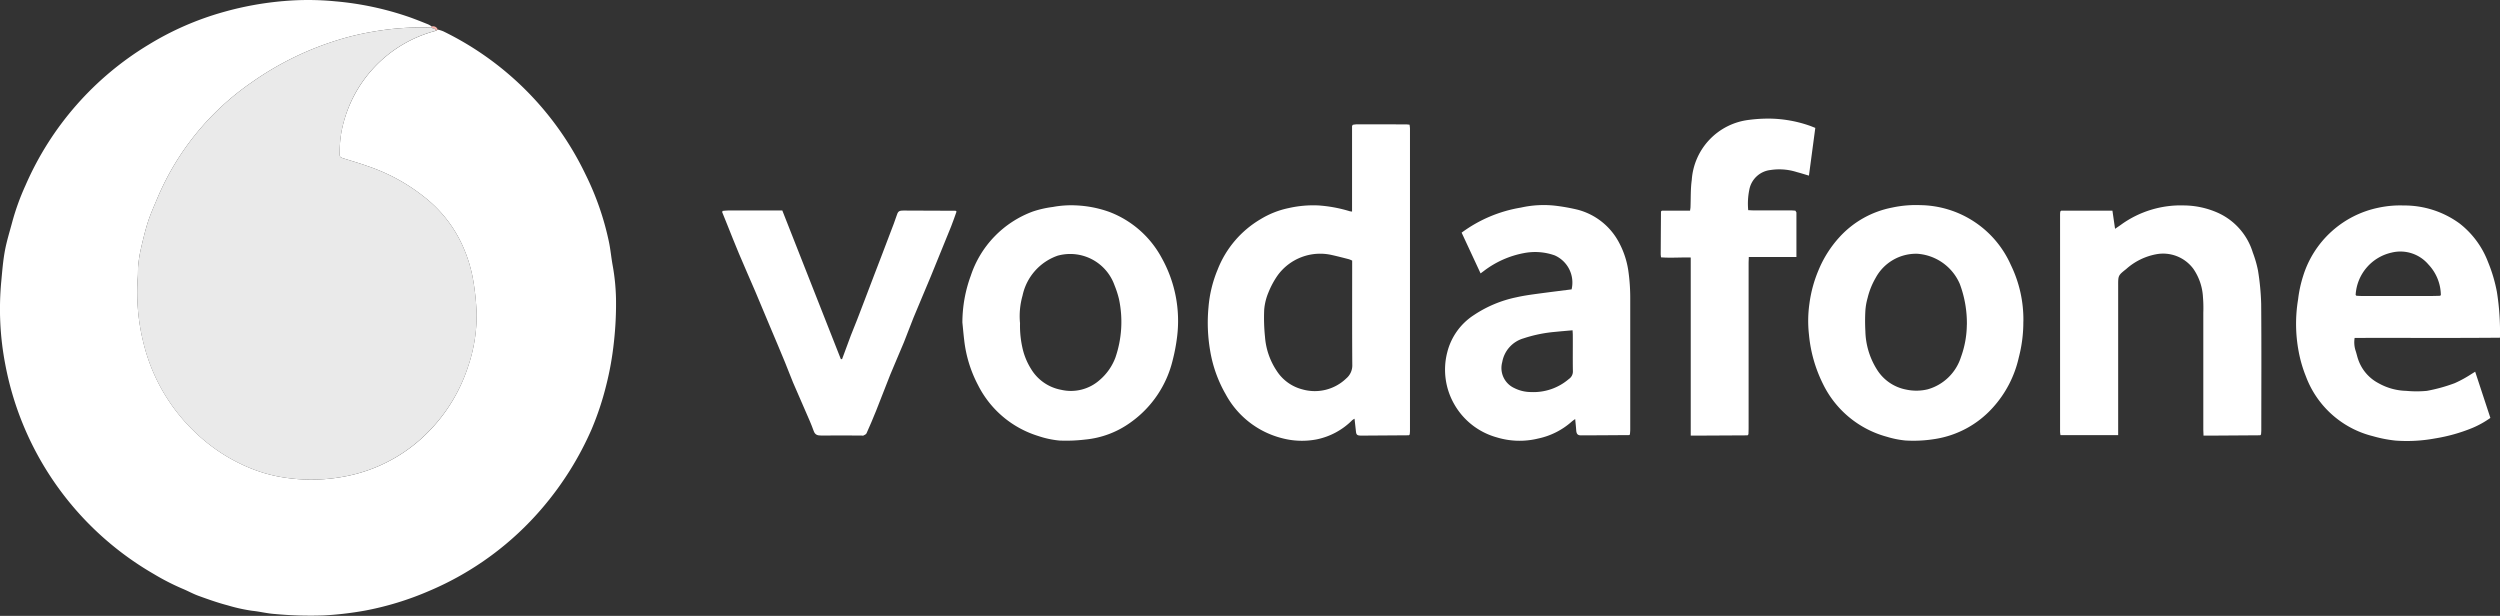
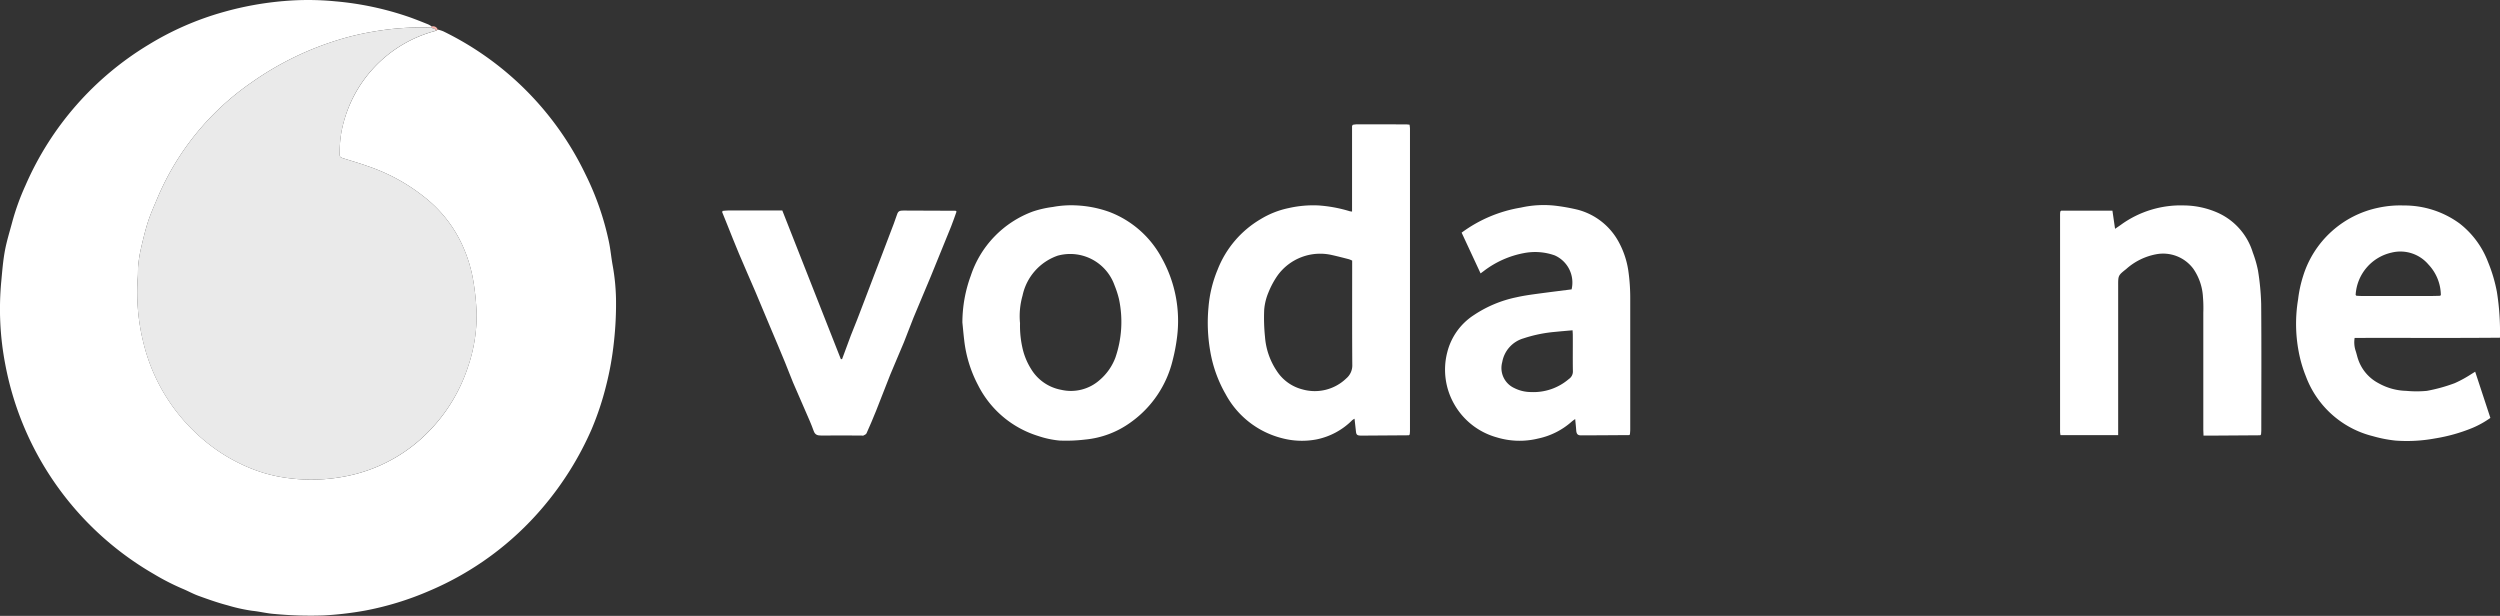
<svg xmlns="http://www.w3.org/2000/svg" width="157.109" height="38.702" viewBox="0 0 157.109 38.702">
  <rect x="0" y="0" width="157.109" height="38.702" fill="#333333" stroke="none" />
  <g id="Group_105702" data-name="Group 105702" transform="translate(-3192.001 -547.225)">
    <path id="Path_79089" data-name="Path 79089" d="M27.515,1.858a2.326,2.326,0,0,1,.344.11,19.26,19.26,0,0,1,8.942,9,17.7,17.7,0,0,1,1.47,4.245c.1.48.142.972.23,1.455a13.308,13.308,0,0,1,.212,2.1,21.57,21.57,0,0,1-.133,2.74,19.2,19.2,0,0,1-.481,2.7,18.412,18.412,0,0,1-.918,2.766,19.816,19.816,0,0,1-3.057,4.9,19.126,19.126,0,0,1-7.127,5.25,18.968,18.968,0,0,1-4.073,1.251,20.883,20.883,0,0,1-2.571.3,23.965,23.965,0,0,1-3.088-.09c-.471-.031-.935-.152-1.406-.2a10.53,10.53,0,0,1-1.536-.339c-.624-.163-1.235-.379-1.842-.6-.345-.124-.669-.307-1.009-.448a14.658,14.658,0,0,1-1.794-.918A19.333,19.333,0,0,1,.335,22.915a18.424,18.424,0,0,1-.251-5.263c.059-.634.109-1.273.226-1.9S.621,14.519.784,13.9a15.153,15.153,0,0,1,.819-2.25A19.313,19.313,0,0,1,9.345,2.805,18.576,18.576,0,0,1,14.076.747,20.14,20.14,0,0,1,17.89.062a17.64,17.64,0,0,1,3.154.019A19.312,19.312,0,0,1,25.78,1.094c.379.137.753.287,1.128.437a1.648,1.648,0,0,1,.225.133q0,.043,0,.085c-.055-.006-.11-.015-.165-.017a17.261,17.261,0,0,0-3.488.252,16.683,16.683,0,0,0-2.191.515,19.189,19.189,0,0,0-5.477,2.681,16.7,16.7,0,0,0-5.924,7.285c-.205.493-.429.981-.592,1.488-.185.576-.321,1.168-.458,1.757a8.062,8.062,0,0,0-.148.959c-.026.241-.013.486-.028.728a13.091,13.091,0,0,0,.358,4.161,11.528,11.528,0,0,0,3.762,6.071,10.868,10.868,0,0,0,3.083,1.844,9.378,9.378,0,0,0,2.228.57,11.127,11.127,0,0,0,3.6-.105,9.9,9.9,0,0,0,5.308-2.879A10.423,10.423,0,0,0,29.4,23.084a9.984,9.984,0,0,0,.553-3.4,15.938,15.938,0,0,0-.229-2.149,8.877,8.877,0,0,0-.64-2.064,8.132,8.132,0,0,0-2.462-3.125,11.7,11.7,0,0,0-3.5-1.9c-.479-.173-.969-.315-1.454-.467-.314-.1-.34-.1-.323-.436a7.469,7.469,0,0,1,.122-1.309A8.377,8.377,0,0,1,22.062,6.4a8.115,8.115,0,0,1,5.318-4.46l.135-.078" transform="translate(3192 547.225)" fill="#fff" />
    <path id="Path_79090" data-name="Path 79090" d="M578.9,58.677a2.032,2.032,0,0,1,.261-.033q1.547,0,3.093.006c.066,0,.131.01.222.017.009.087.025.172.025.256q0,9.49,0,18.98c0,.077-.01.154-.016.231l-.052.053-2.592.018c-.155,0-.311,0-.466,0-.194-.007-.249-.062-.269-.253-.028-.257-.057-.514-.089-.806a.916.916,0,0,0-.146.093,4.4,4.4,0,0,1-2.247,1.208,4.9,4.9,0,0,1-2.173-.08,5.584,5.584,0,0,1-3.53-2.755,8.169,8.169,0,0,1-.982-2.766,10.367,10.367,0,0,1-.1-2.7,7.77,7.77,0,0,1,.571-2.362,6.364,6.364,0,0,1,2.7-3.177,5.563,5.563,0,0,1,1.775-.7,6.936,6.936,0,0,1,1.872-.164,8.715,8.715,0,0,1,1.949.361,1.144,1.144,0,0,0,.155.025V58.754l.043-.077m-.043,8.529a1.625,1.625,0,0,0-.2-.084c-.351-.09-.7-.181-1.054-.26a3.305,3.305,0,0,0-3.429,1.285,5.361,5.361,0,0,0-.573,1.067,3.545,3.545,0,0,0-.265,1.075,11.715,11.715,0,0,0,.051,1.72,4.426,4.426,0,0,0,.738,2.133,2.72,2.72,0,0,0,1.6,1.157,2.848,2.848,0,0,0,2.77-.688,1.066,1.066,0,0,0,.377-.87c-.015-1.959-.008-3.917-.008-5.876v-.66" transform="translate(2698.108 496.393)" fill="#fff" />
    <path id="Path_79091" data-name="Path 79091" d="M1094.512,107.364l.956,2.905a5.862,5.862,0,0,1-1.138.633,10.655,10.655,0,0,1-2.355.659,9.72,9.72,0,0,1-2.469.133,8.208,8.208,0,0,1-1.419-.277,6.048,6.048,0,0,1-4.213-3.758,8.152,8.152,0,0,1-.453-1.555,9.358,9.358,0,0,1-.036-3.292,7.763,7.763,0,0,1,.309-1.44,6.283,6.283,0,0,1,4.745-4.314,6.455,6.455,0,0,1,1.575-.139,5.885,5.885,0,0,1,3.511,1.126,5.563,5.563,0,0,1,1.793,2.422,9.543,9.543,0,0,1,.559,1.884,15.9,15.9,0,0,1,.193,2.877c-3.05.028-6.082.005-9.134.015a1.736,1.736,0,0,0,.05.768c.07.2.109.406.179.6a2.652,2.652,0,0,0,1.271,1.476,3.743,3.743,0,0,0,1.749.482,6.808,6.808,0,0,0,1.293,0,10.28,10.28,0,0,0,1.749-.484,7.58,7.58,0,0,0,1.071-.588c.065-.037.126-.078.213-.133m-2.2-4.768.044-.052a2.843,2.843,0,0,0-.781-1.916,2.31,2.31,0,0,0-2.312-.748,2.894,2.894,0,0,0-2.262,2.664l.056.052c.11,0,.22.011.33.011q2.183,0,4.365,0c.187,0,.374-.008.56-.012" transform="translate(2253.038 463.219)" fill="#fff" />
    <path id="Path_79092" data-name="Path 79092" d="M971.924,97.235h3.222l.165,1.138c.167-.114.273-.186.378-.26a6.4,6.4,0,0,1,3.953-1.209,5.361,5.361,0,0,1,2.112.455,4.024,4.024,0,0,1,2.215,2.51,6.886,6.886,0,0,1,.325,1.129,15.706,15.706,0,0,1,.2,2.1c.022,2.644.009,5.288.007,7.932,0,.088-.01.176-.015.264l-.049.055-2.66.018c-.288,0-.575,0-.908,0,0-.142-.012-.269-.012-.4q0-3.668,0-7.337a8.2,8.2,0,0,0-.022-.962,3.444,3.444,0,0,0-.606-1.783,2.363,2.363,0,0,0-2.345-.91,3.9,3.9,0,0,0-1.878.931c-.505.4-.5.4-.5,1.052q0,4.515,0,9.03v.351h-3.625a1.763,1.763,0,0,1-.026-.216q0-6.839,0-13.677a1.558,1.558,0,0,1,.017-.164l.059-.052" transform="translate(2349.608 463.231)" fill="#fff" />
    <path id="Path_79093" data-name="Path 79093" d="M693.337,111.152c-1.008.006-2.016.015-3.025.017-.216,0-.286-.1-.3-.341-.014-.212-.038-.423-.062-.684a2.384,2.384,0,0,0-.2.144,4.6,4.6,0,0,1-2.138,1.082,4.9,4.9,0,0,1-2.59-.075,4.435,4.435,0,0,1-2.673-2.084,4.364,4.364,0,0,1-.439-3.263,3.916,3.916,0,0,1,1.677-2.341,7.567,7.567,0,0,1,2.677-1.117c.408-.093.824-.153,1.239-.21.741-.1,1.483-.192,2.221-.286a1.867,1.867,0,0,0-1.063-2.136,3.687,3.687,0,0,0-1.95-.14,5.944,5.944,0,0,0-2.49,1.111l-.217.161-1.191-2.56a8.633,8.633,0,0,1,3.729-1.576,6.534,6.534,0,0,1,2.3-.1,12.277,12.277,0,0,1,1.227.225,4.111,4.111,0,0,1,2.617,2.039,5.406,5.406,0,0,1,.6,1.788,11.982,11.982,0,0,1,.123,1.745q0,4.131,0,8.262c0,.1-.013.2-.02.3l-.052.042m-3.552-6.589c-.382.033-.744.063-1.105.1a8.68,8.68,0,0,0-1.976.406,1.892,1.892,0,0,0-1.339,1.493,1.387,1.387,0,0,0,.764,1.634,2.337,2.337,0,0,0,1.046.248,3.416,3.416,0,0,0,2.38-.822.565.565,0,0,0,.25-.5c-.014-.751,0-1.5-.006-2.252,0-.1-.009-.194-.014-.3" transform="translate(2601.042 463.416)" fill="#fff" />
    <path id="Path_79094" data-name="Path 79094" d="M454.044,104.193a8.548,8.548,0,0,1,.526-2.955,6.461,6.461,0,0,1,3.905-4.04,6.536,6.536,0,0,1,1.251-.284,6.271,6.271,0,0,1,1.447-.1,7.071,7.071,0,0,1,2.125.418,6.264,6.264,0,0,1,3.267,2.875,8.116,8.116,0,0,1,.971,4.973,11.446,11.446,0,0,1-.274,1.453,6.717,6.717,0,0,1-2.649,3.922,5.792,5.792,0,0,1-2.849,1.075,10.117,10.117,0,0,1-1.621.063,5.887,5.887,0,0,1-1.335-.287,6.317,6.317,0,0,1-3.789-3.214,7.931,7.931,0,0,1-.862-2.816c-.044-.359-.074-.721-.111-1.081m3.621,0a6.3,6.3,0,0,0,.19,1.737,4.21,4.21,0,0,0,.5,1.157,2.8,2.8,0,0,0,1.9,1.316,2.716,2.716,0,0,0,2.418-.62,3.448,3.448,0,0,0,.983-1.4,6.9,6.9,0,0,0,.227-3.683,6.1,6.1,0,0,0-.283-.873,2.955,2.955,0,0,0-3.572-1.854,3.4,3.4,0,0,0-2.206,2.51,4.712,4.712,0,0,0-.161,1.705" transform="translate(2798.437 463.318)" fill="#fff" />
-     <path id="Path_79095" data-name="Path 79095" d="M866.573,104.065a8.793,8.793,0,0,1-.285,2.258,6.936,6.936,0,0,1-1.637,3.158,6.159,6.159,0,0,1-3.6,1.963,8.433,8.433,0,0,1-1.881.1,5.833,5.833,0,0,1-1.163-.232,6.294,6.294,0,0,1-4.02-3.311,8.734,8.734,0,0,1-.886-3.111,7.688,7.688,0,0,1,.029-1.95,8.083,8.083,0,0,1,.564-2.082,7.08,7.08,0,0,1,1.338-2.11,6.018,6.018,0,0,1,3.276-1.838,7.113,7.113,0,0,1,1.806-.157,6.314,6.314,0,0,1,5.672,3.756,7.832,7.832,0,0,1,.79,3.551m-3.551.207a7.061,7.061,0,0,0-.449-2.572,3.144,3.144,0,0,0-2.67-1.887,2.888,2.888,0,0,0-2.62,1.526,4.717,4.717,0,0,0-.5,1.251,3.885,3.885,0,0,0-.14.8,11.66,11.66,0,0,0,0,1.293,4.72,4.72,0,0,0,.719,2.393,2.766,2.766,0,0,0,1.851,1.274,3.029,3.029,0,0,0,1.351-.019,3.065,3.065,0,0,0,2.083-2.018,6.089,6.089,0,0,0,.372-2.043" transform="translate(2452.582 463.364)" fill="#fff" />
-     <path id="Path_79096" data-name="Path 79096" d="M788.96,75.866l-2.856.015c-.231,0-.461,0-.722,0V64.69c-.639-.017-1.253.038-1.867-.011-.009-.089-.02-.143-.02-.2q.007-1.341.017-2.683l.061-.051h1.766c.013-.1.024-.149.027-.2.024-.574,0-1.154.08-1.72a4.085,4.085,0,0,1,3.615-3.787,9.292,9.292,0,0,1,1.324-.077,7.95,7.95,0,0,1,2.489.452c.1.036.2.08.336.131l-.4,3c-.267-.079-.513-.158-.763-.223a3.621,3.621,0,0,0-1.655-.129,1.525,1.525,0,0,0-1.332,1.255,4.38,4.38,0,0,0-.066,1.267c.112.005.209.014.305.014h2.328c.11,0,.22.011.331.017l.066.113v2.8H789.03c0,.141-.011.267-.011.393q0,5.173,0,10.346c0,.132-.006.265-.01.4l-.048.061" transform="translate(2512.871 498.718)" fill="#fff" />
    <path id="Path_79097" data-name="Path 79097" d="M340.749,99.328c.11-.009.22-.024.33-.025q1.546,0,3.091,0h.324l3.679,9.341.077,0c.183-.5.364-.994.551-1.489.131-.344.274-.682.408-1.024.152-.388.3-.778.447-1.167q.307-.8.613-1.609c.149-.389.3-.778.448-1.167q.313-.82.624-1.64c.108-.286.223-.57.316-.861.106-.332.142-.38.471-.38,1.085,0,2.171.008,3.256.013l.06.048c-.115.317-.22.638-.346.95q-.634,1.576-1.281,3.147c-.354.858-.724,1.711-1.077,2.57-.21.51-.392,1.031-.6,1.541-.282.688-.588,1.367-.867,2.055-.3.752-.587,1.513-.888,2.266-.189.474-.391.944-.6,1.41-.028.063-.121.1-.191.138-.035.018-.087,0-.131,0-.843,0-1.685-.009-2.528,0-.238,0-.385-.044-.473-.295-.146-.418-.333-.823-.509-1.23-.259-.6-.528-1.2-.782-1.8-.177-.421-.332-.851-.507-1.272-.3-.737-.617-1.472-.926-2.208s-.619-1.488-.935-2.229c-.342-.8-.7-1.6-1.038-2.406-.253-.6-.49-1.21-.734-1.815l-.319-.79.034-.073" transform="translate(2896.67 461.15)" fill="#fff" />
    <path id="Path_79098" data-name="Path 79098" d="M203.657,12.535l0-.085a.31.31,0,0,1,.382.195l-.135.078c0-.175-.167-.125-.251-.187" transform="translate(3015.472 536.439)" fill="#f8b5ad" />
    <path id="Path_79099" data-name="Path 79099" d="M847.058,99.547l-.066-.113.066.113" transform="translate(2457.832 461.036)" fill="#fff" />
    <path id="Path_79100" data-name="Path 79100" d="M972.041,99.4l-.059.052.059-.052" transform="translate(2349.491 461.062)" fill="#fff" />
    <path id="Path_79101" data-name="Path 79101" d="M783.68,99.406l-.061.051.061-.051" transform="translate(2512.763 461.061)" fill="#fff" />
    <path id="Path_79102" data-name="Path 79102" d="M450.908,99.476l-.06-.048.06.048" transform="translate(2801.208 461.042)" fill="#fff" />
    <path id="Path_79103" data-name="Path 79103" d="M340.749,99.491l-.034.073.034-.073" transform="translate(2896.67 460.987)" fill="#f15043" />
    <path id="Path_79104" data-name="Path 79104" d="M637.893,58.891l-.044.077.044-.077" transform="translate(2639.116 496.179)" fill="#fff" />
    <path id="Path_79105" data-name="Path 79105" d="M664.674,205.013l.052-.053-.052.053" transform="translate(2615.864 369.567)" fill="#fff" />
    <path id="Path_79106" data-name="Path 79106" d="M768.583,204.99l.052-.042-.052.042" transform="translate(2525.796 369.577)" fill="#fff" />
    <path id="Path_79107" data-name="Path 79107" d="M824.522,204.994l.048-.061-.048.061" transform="translate(2477.309 369.59)" fill="#fff" />
    <path id="Path_79108" data-name="Path 79108" d="M1066.33,205.006l.048-.055-.048.055" transform="translate(2267.71 369.575)" fill="#fff" />
    <path id="Path_79109" data-name="Path 79109" d="M83.27,12.949c.084.062.252.012.251.187A8.116,8.116,0,0,0,78.2,17.6a8.376,8.376,0,0,0-.588,1.835,7.471,7.471,0,0,0-.122,1.309c-.017.332.008.338.323.436.486.152.976.294,1.454.467a11.7,11.7,0,0,1,3.5,1.9,8.134,8.134,0,0,1,2.462,3.125,8.888,8.888,0,0,1,.64,2.064,15.957,15.957,0,0,1,.229,2.149,9.977,9.977,0,0,1-.553,3.4,10.419,10.419,0,0,1-2.409,3.975,9.9,9.9,0,0,1-5.308,2.879,11.126,11.126,0,0,1-3.6.105A9.377,9.377,0,0,1,72,40.674a10.863,10.863,0,0,1-3.083-1.844,11.528,11.528,0,0,1-3.762-6.071A13.1,13.1,0,0,1,64.8,28.6c.015-.242,0-.487.028-.728a8.036,8.036,0,0,1,.148-.959c.137-.59.273-1.182.458-1.757.163-.507.387-1,.592-1.489a16.7,16.7,0,0,1,5.924-7.285A19.185,19.185,0,0,1,77.425,13.7a16.636,16.636,0,0,1,2.191-.515,17.261,17.261,0,0,1,3.488-.252c.055,0,.11.011.165.017" transform="translate(3135.859 536.025)" fill="#eaeaea" />
    <path id="Path_79110" data-name="Path 79110" d="M1111.385,139.156l.056.052-.056-.052" transform="translate(2228.657 426.606)" fill="#fff" />
    <path id="Path_79111" data-name="Path 79111" d="M1151.258,139.211l.043-.052-.043.052" transform="translate(2194.095 426.603)" fill="#fff" />
  </g>
</svg>